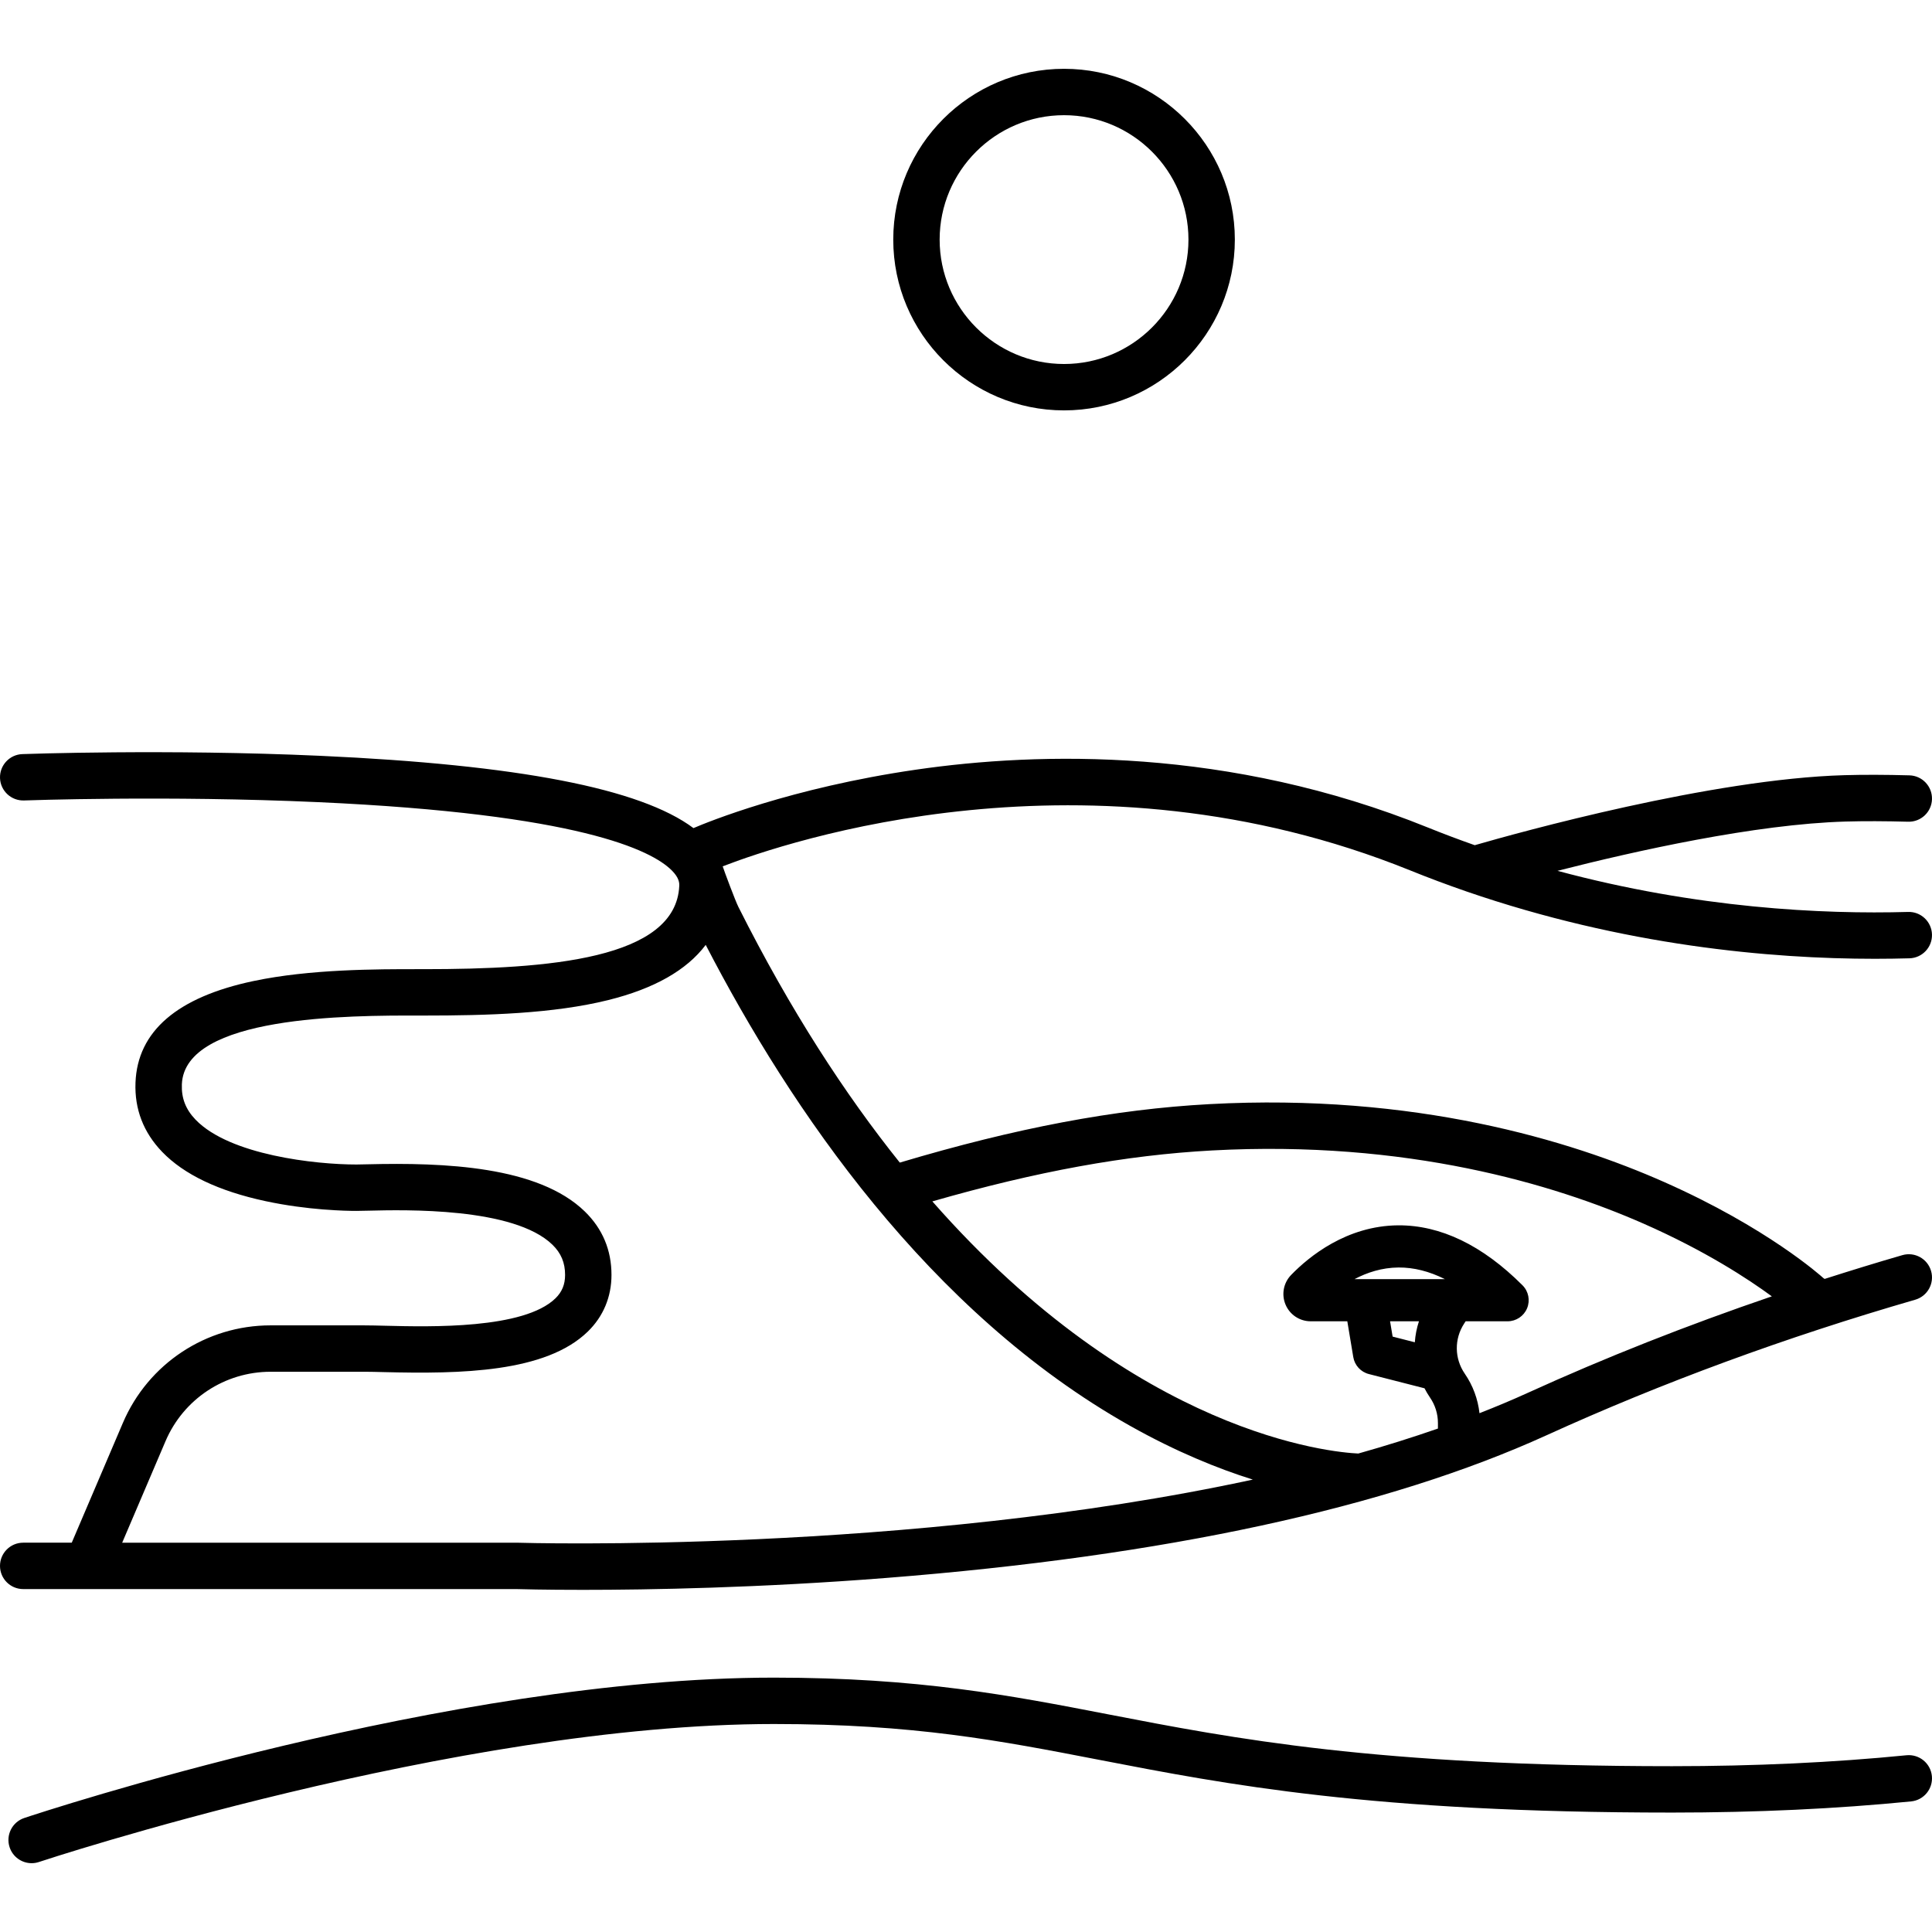
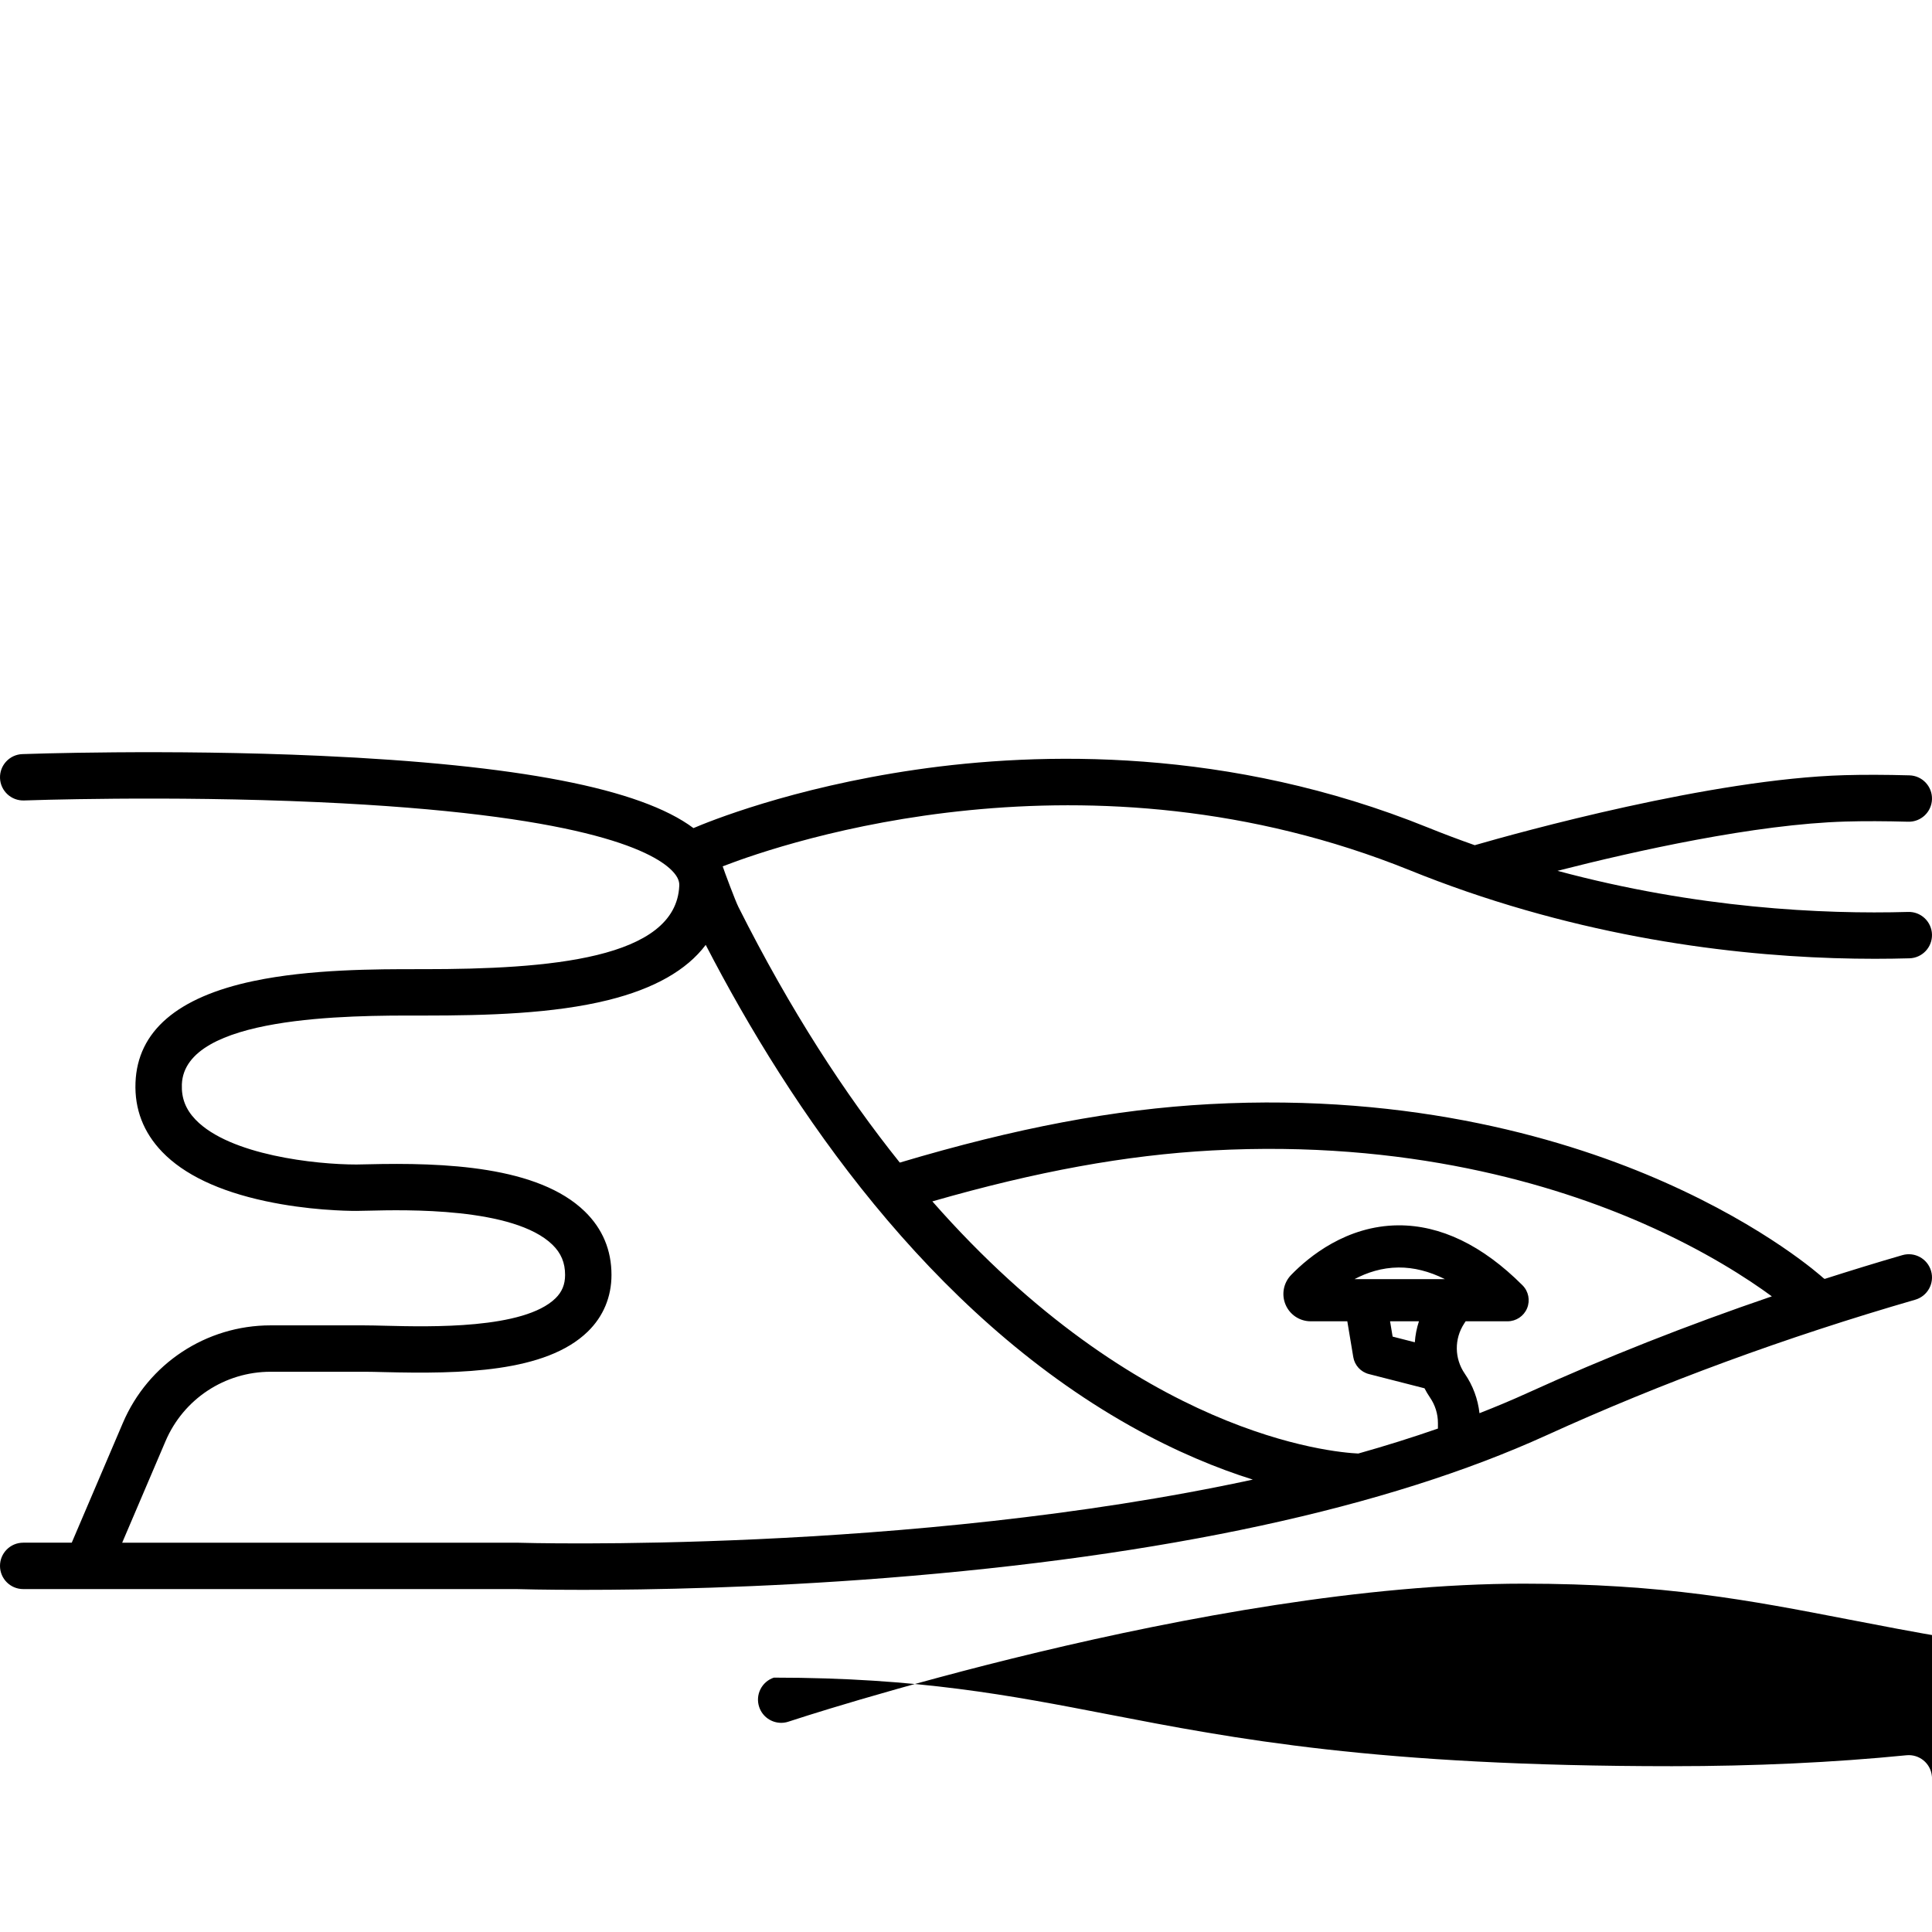
<svg xmlns="http://www.w3.org/2000/svg" version="1.1" id="Capa_1" x="0px" y="0px" viewBox="0 0 458.132 458.132" style="enable-background:new 0 0 458.132 458.132;" xml:space="preserve">
  <g>
-     <path d="M458.104,421.151c-0.3-3.023-2.985-5.22-6.017-4.93c-17.321,1.721-36.023,2.593-55.586,2.593   c-70.19,0-104.005-6.545-133.84-12.319c-23.064-4.464-44.849-8.681-79.16-8.681c-77.007,0-173.663,31.923-177.739,33.282   c-2.882,0.96-4.439,4.075-3.479,6.957c0.768,2.305,2.914,3.762,5.217,3.762c0.576,0,1.163-0.091,1.74-0.284   c0.981-0.327,99.023-32.718,174.261-32.718c33.256,0,53.56,3.93,77.069,8.48c30.32,5.869,64.686,12.52,135.931,12.52   c19.925,0,38.993-0.891,56.674-2.647C456.197,426.868,458.404,424.174,458.104,421.151z" />
-     <path d="M252.316,97.315c22.332,0,40.5-18.168,40.5-40.5s-18.168-40.5-40.5-40.5s-40.5,18.168-40.5,40.5   S229.984,97.315,252.316,97.315z M252.316,27.315c16.266,0,29.5,13.234,29.5,29.5s-13.234,29.5-29.5,29.5s-29.5-13.234-29.5-29.5   S236.05,27.315,252.316,27.315z" />
+     <path d="M458.104,421.151c-0.3-3.023-2.985-5.22-6.017-4.93c-17.321,1.721-36.023,2.593-55.586,2.593   c-70.19,0-104.005-6.545-133.84-12.319c-23.064-4.464-44.849-8.681-79.16-8.681c-2.882,0.96-4.439,4.075-3.479,6.957c0.768,2.305,2.914,3.762,5.217,3.762c0.576,0,1.163-0.091,1.74-0.284   c0.981-0.327,99.023-32.718,174.261-32.718c33.256,0,53.56,3.93,77.069,8.48c30.32,5.869,64.686,12.52,135.931,12.52   c19.925,0,38.993-0.891,56.674-2.647C456.197,426.868,458.404,424.174,458.104,421.151z" />
    <path d="M122.416,376.815c0.811,0.024,6.515,0.185,15.813,0.185c15.775,0,41.888-0.461,71.953-2.827   c66.001-5.193,118.688-16.583,156.598-33.853c27.321-12.442,56.72-23.25,87.38-32.122c2.918-0.844,4.599-3.894,3.754-6.812   c-0.845-2.917-3.892-4.6-6.812-3.754c-6.204,1.795-12.342,3.69-18.439,5.64l-0.334-0.244c-0.531-0.482-13.282-11.917-37.681-22.724   c-22.328-9.889-59.172-21.123-107.878-18.481c-22.452,1.217-45.794,5.627-73.401,13.861c-12.936-16.14-25.921-36.045-38.268-60.616   c-0.728-1.449-3.339-8.427-3.727-9.635c15.099-5.833,86.501-29.989,163.062,0.979c4.252,1.722,8.73,3.398,13.314,4.982   c37.372,12.873,72.104,15.963,96.83,15.963c2.874,0,5.615-0.042,8.207-0.115c3.037-0.086,5.429-2.617,5.343-5.653   c-0.085-3.037-2.624-5.437-5.652-5.343c-20.348,0.577-50.083-0.853-83.153-9.748c18.464-4.716,46.94-11.074,68.333-11.686   c4.376-0.124,9.363-0.111,14.823,0.041c3.043,0.081,5.566-2.31,5.65-5.346c0.083-3.037-2.31-5.566-5.346-5.65   c-5.665-0.157-10.859-0.17-15.439-0.04c-31.526,0.902-77.103,13.56-87.643,16.602c-3.826-1.349-7.568-2.757-11.138-4.203   c-47.115-19.058-92.008-17.972-121.374-13.704c-29.621,4.304-49.442,12.436-52.749,13.855c-12.55-9.4-41.582-15.019-88.477-17.142   c-36.354-1.647-70.329-0.419-70.667-0.406c-3.036,0.113-5.405,2.665-5.292,5.7c0.112,3.036,2.679,5.4,5.7,5.292   c0.334-0.013,33.854-1.224,69.761,0.402c61.737,2.795,79.044,11.361,83.866,16.219c1.634,1.646,1.778,2.845,1.744,3.604   c-0.776,17.429-31.057,19.779-60.576,19.779h-0.985c-10.348-0.01-25.995-0.008-39.384,2.81c-18.112,3.812-27.533,11.917-28,24.089   c-0.241,6.289,1.885,11.813,6.32,16.421c5.175,5.377,13.421,9.309,24.51,11.687c10.021,2.148,19.019,2.315,21.538,2.315   c0.7,0,1.683-0.023,2.897-0.054c8.524-0.208,34.456-0.851,43.616,8.084c2.038,1.989,2.987,4.26,2.987,7.148   c0,2.268-0.726,4.032-2.283,5.551c-7.507,7.323-29.682,6.771-40.339,6.503c-1.913-0.048-3.573-0.088-4.894-0.088H64.172   c-15.284,0-29.038,9.083-35.038,23.14l-12.121,28.394H5.5c-3.038,0-5.5,2.462-5.5,5.5s2.462,5.5,5.5,5.5H122.416z M321.202,303.315   c2.955-1.563,6.476-2.727,10.433-2.756c3.595-0.024,7.276,0.896,10.98,2.756H321.202z M336.471,313.315   c-0.53,1.625-0.861,3.295-0.975,4.978l-5.266-1.347l-0.605-3.63H336.471z M287.365,272.807   c46.274-2.511,81.201,8.046,102.351,17.345c14.66,6.445,24.91,13.189,30.437,17.25c-20.069,6.847-39.471,14.5-57.933,22.908   c-3.688,1.68-7.498,3.272-11.391,4.799c-0.379-3.357-1.558-6.562-3.493-9.376c-2.462-3.581-2.517-8.245-0.141-11.882l0.35-0.536   h9.949c2.022,0,3.846-1.218,4.62-3.086c0.773-1.869,0.346-4.019-1.084-5.449c-9.513-9.513-19.437-14.273-29.472-14.221   c-12.252,0.093-21.17,7.413-25.396,11.769c-1.818,1.875-2.335,4.638-1.319,7.04c1.015,2.398,3.354,3.947,5.96,3.947h8.683   l1.415,8.488c0.326,1.954,1.774,3.531,3.693,4.022l13.196,3.376c0.391,0.75,0.817,1.487,1.306,2.197   c1.229,1.787,1.878,3.877,1.878,6.046v1.306c-6.128,2.133-12.434,4.109-18.884,5.923c-6.24-0.287-52.29-4.346-101.002-59.791   C245.858,277.762,267.04,273.909,287.365,272.807z M39.251,341.739c4.268-9.998,14.05-16.458,24.921-16.458h22.312   c1.247,0,2.813,0.04,4.619,0.085c18.127,0.452,38.304,0.12,48.294-9.625c3.665-3.575,5.603-8.218,5.603-13.426   c0-5.885-2.122-10.939-6.306-15.021c-11.059-10.79-33.366-11.656-51.569-11.207c-1.101,0.027-1.991,0.05-2.625,0.05   c-9.647,0-30.031-2.222-38.123-10.629c-2.345-2.438-3.379-5.098-3.253-8.372c0.626-16.337,39.701-16.357,56.388-16.32h0.988   c15.017,0,30.705-0.444,43.707-3.666c10.901-2.701,18.62-7.09,23.137-13.091c20.056,38.792,52.839,87.143,100.591,114.024   c10.95,6.164,20.851,10.164,29.145,12.769c-81.836,17.696-173.226,15.005-174.399,14.967c-0.06-0.002-0.121-0.003-0.181-0.003   H28.974L39.251,341.739z" />
  </g>
  <g>
</g>
  <g>
</g>
  <g>
</g>
  <g>
</g>
  <g>
</g>
  <g>
</g>
  <g>
</g>
  <g>
</g>
  <g>
</g>
  <g>
</g>
  <g>
</g>
  <g>
</g>
  <g>
</g>
  <g>
</g>
  <g>
</g>
</svg>